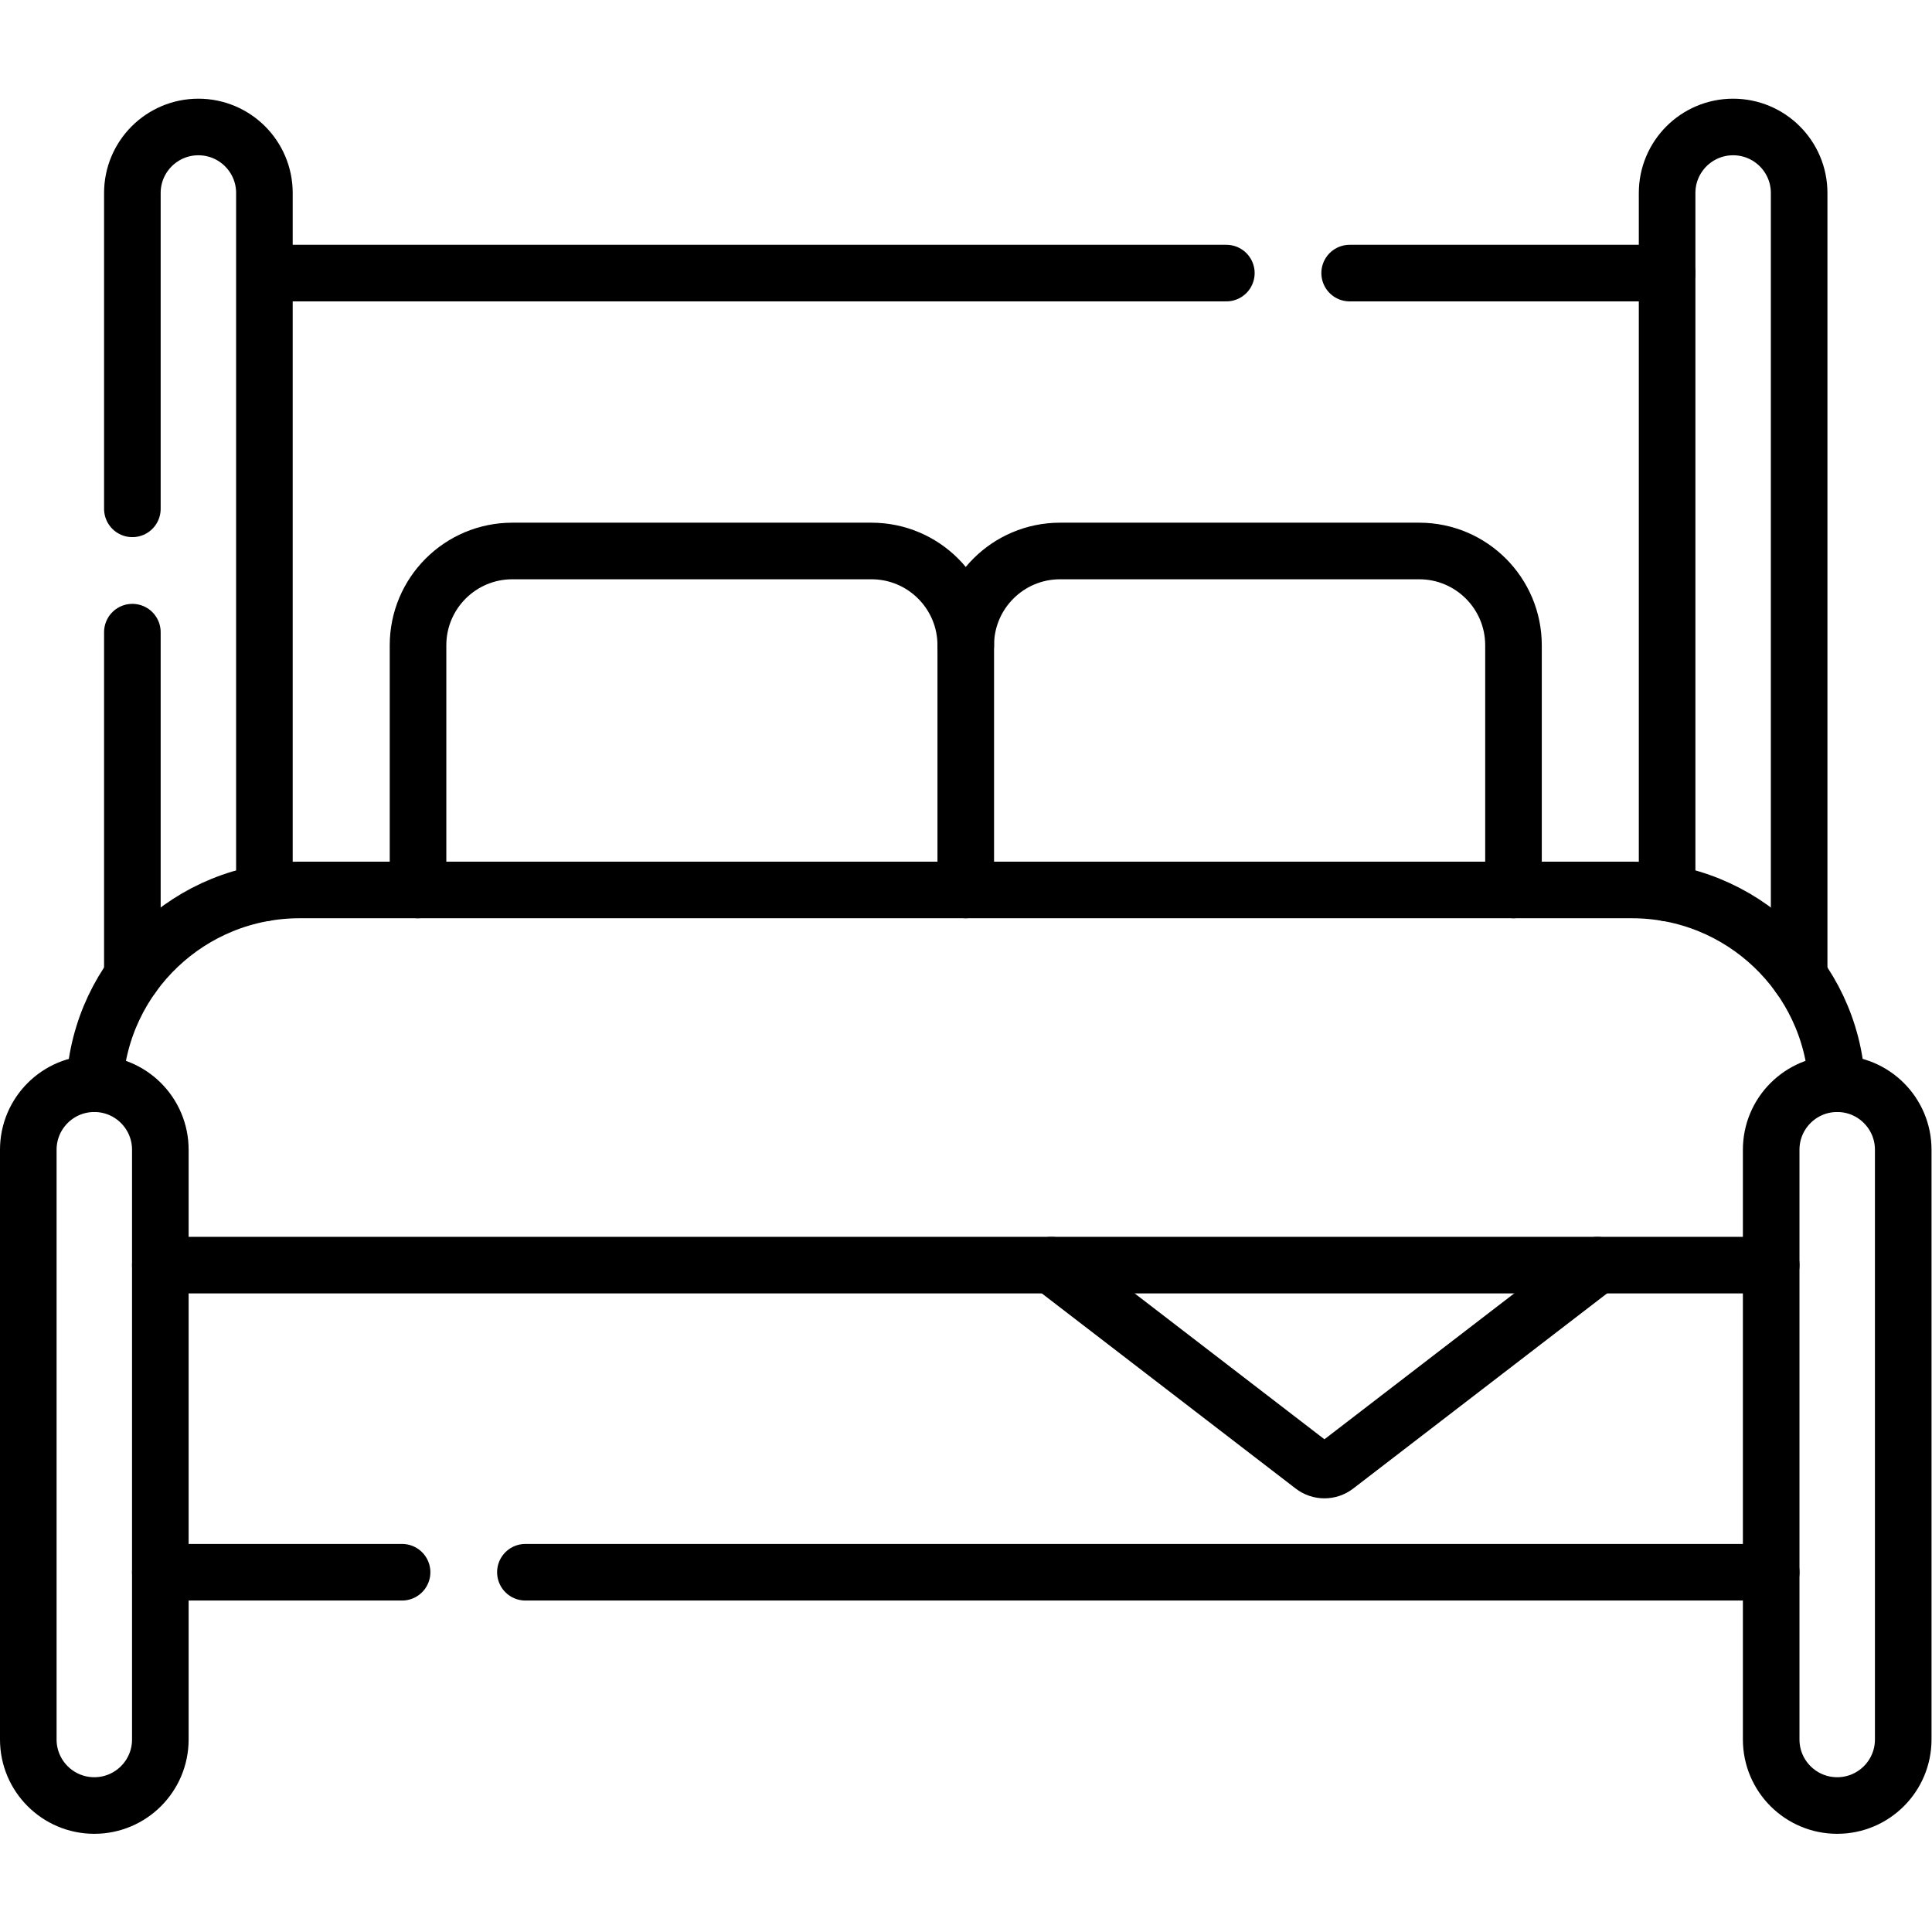
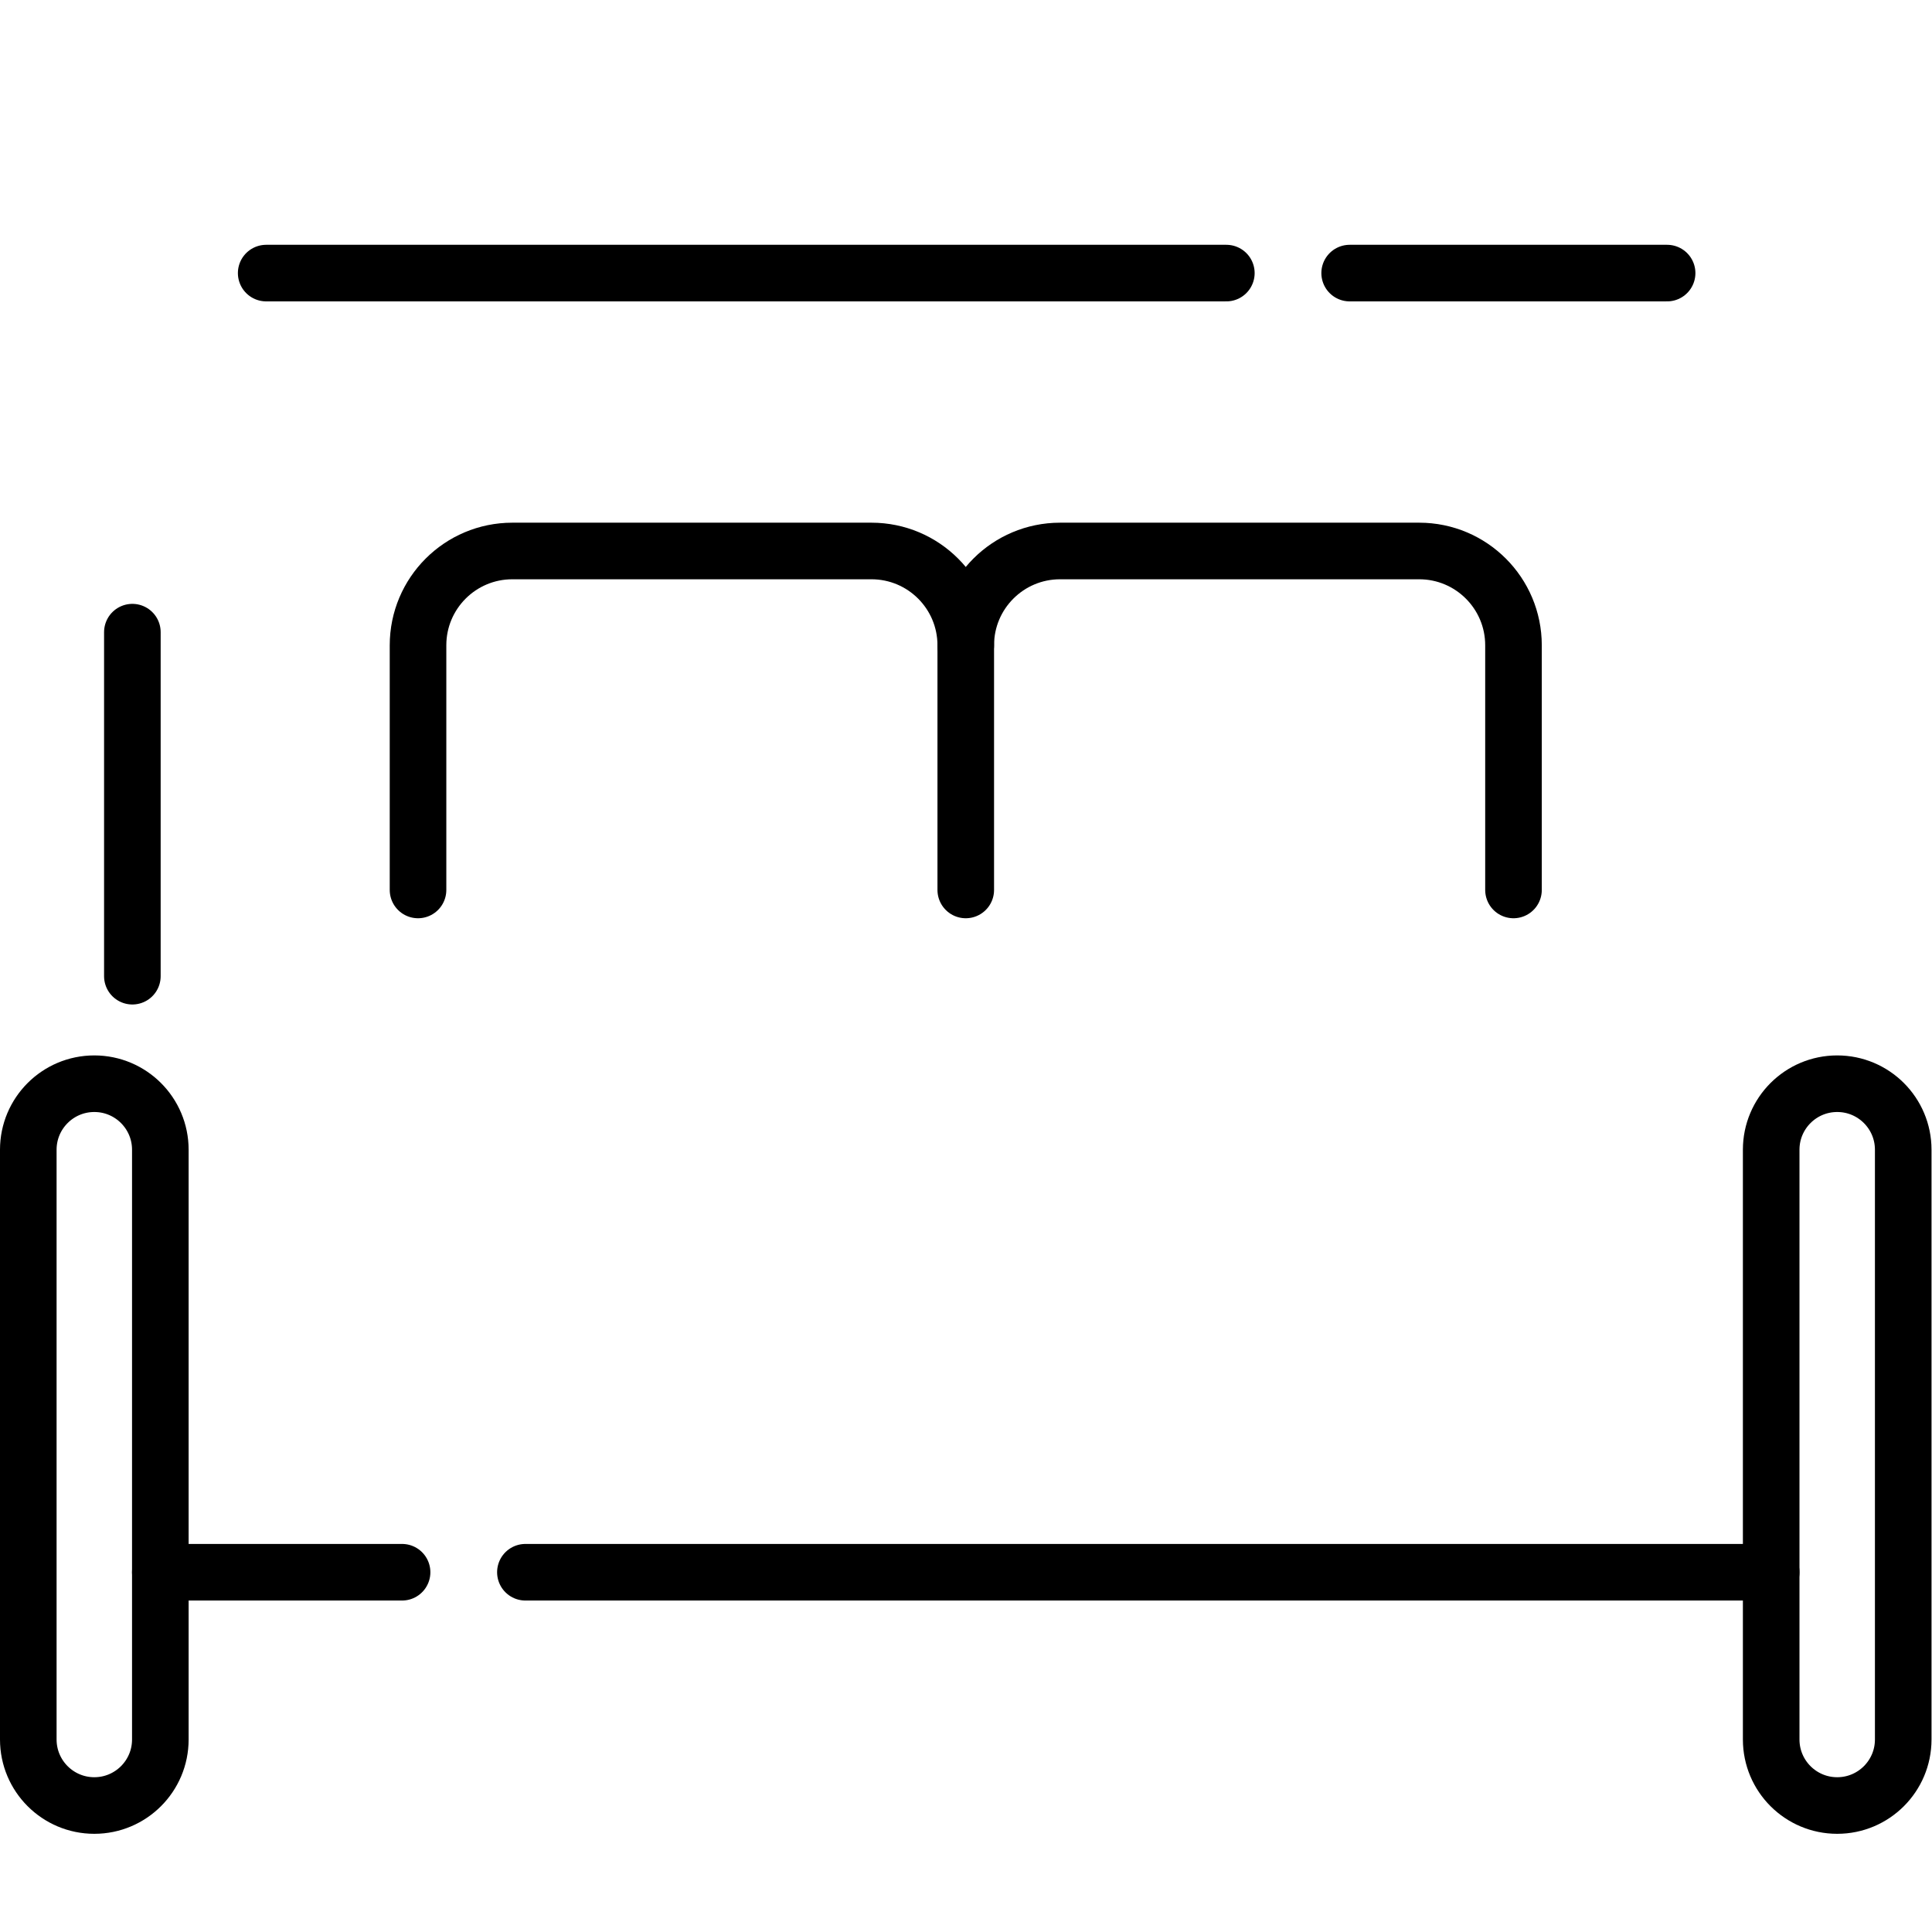
<svg xmlns="http://www.w3.org/2000/svg" id="svg4437" xml:space="preserve" width="682.667" height="682.667" viewBox="0 0 682.667 682.667">
  <defs id="defs4441">
    <clipPath clipPathUnits="userSpaceOnUse" id="clipPath4459">
      <path d="M 0,512 H 512 V 0 H 0 Z" id="path4457" />
    </clipPath>
  </defs>
  <g id="g4443" transform="matrix(1.333,0,0,-1.333,0,682.667)">
    <g id="g4445" transform="translate(357.762,439.738)">
      <path d="M 0,0 H 84.151" style="fill:none;stroke:#000000;stroke-width:15;stroke-linecap:round;stroke-linejoin:round;stroke-miterlimit:10;stroke-dasharray:none;stroke-opacity:1" id="path4447" />
    </g>
    <g id="g4449" transform="translate(70.559,439.738)">
      <path d="M 0,0 H 254.517" style="fill:none;stroke:#000000;stroke-width:15;stroke-linecap:round;stroke-linejoin:round;stroke-miterlimit:10;stroke-dasharray:none;stroke-opacity:1" id="path4451" />
    </g>
    <g id="g4453">
      <g id="g4455" clip-path="url(#clipPath4459)">
        <g id="g4461" transform="translate(441.912,275.422)">
-           <path d="m 0,0 v 185.546 c 0,9.664 7.835,17.5 17.5,17.5 9.665,0 17.5,-7.836 17.5,-17.5 V -22.063" style="fill:none;stroke:#000000;stroke-width:15;stroke-linecap:round;stroke-linejoin:round;stroke-miterlimit:10;stroke-dasharray:none;stroke-opacity:1" id="path4463" />
-         </g>
+           </g>
        <g id="g4465" transform="translate(35.087,377.246)">
-           <path d="m 0,0 v 83.722 c 0,9.664 7.835,17.5 17.5,17.5 9.665,0 17.5,-7.836 17.5,-17.5 v -185.546" style="fill:none;stroke:#000000;stroke-width:15;stroke-linecap:round;stroke-linejoin:round;stroke-miterlimit:10;stroke-dasharray:none;stroke-opacity:1" id="path4467" />
-         </g>
+           </g>
        <g id="g4469" transform="translate(35.087,253.362)">
          <path d="M 0,0 V 91.196" style="fill:none;stroke:#000000;stroke-width:15;stroke-linecap:round;stroke-linejoin:round;stroke-miterlimit:10;stroke-dasharray:none;stroke-opacity:1" id="path4471" />
        </g>
        <g id="g4473" transform="translate(110.809,276.222)">
          <path d="m 0,0 v 64.854 c 0,13.806 11.192,25 25,25 h 95.191 c 13.807,0 25,-11.194 25,-25" style="fill:none;stroke:#000000;stroke-width:15;stroke-linecap:round;stroke-linejoin:round;stroke-miterlimit:10;stroke-dasharray:none;stroke-opacity:1" id="path4475" />
        </g>
        <g id="g4477" transform="translate(256,276.222)">
          <path d="m 0,0 v 64.854 c 0,13.806 11.193,25 25,25 h 95.191 c 13.807,0 25,-11.194 25,-25 V 0" style="fill:none;stroke:#000000;stroke-width:15;stroke-linecap:round;stroke-linejoin:round;stroke-miterlimit:10;stroke-dasharray:none;stroke-opacity:1" id="path4479" />
        </g>
        <g id="g4481" transform="translate(25.085,224.861)">
-           <path d="m 0,0 c 1.592,28.633 25.314,51.36 54.345,51.36 h 353.14 c 29.03,0 52.751,-22.726 54.345,-51.357" style="fill:none;stroke:#000000;stroke-width:15;stroke-linecap:round;stroke-linejoin:round;stroke-miterlimit:10;stroke-dasharray:none;stroke-opacity:1" id="path4483" />
-         </g>
+           </g>
        <g id="g4485" transform="translate(106.582,95.365)">
          <path d="M 0,0 H -64.083" style="fill:none;stroke:#000000;stroke-width:15;stroke-linecap:round;stroke-linejoin:round;stroke-miterlimit:10;stroke-dasharray:none;stroke-opacity:1" id="path4487" />
        </g>
        <g id="g4489" transform="translate(469.5,95.365)">
          <path d="M 0,0 H -330.23" style="fill:none;stroke:#000000;stroke-width:15;stroke-linecap:round;stroke-linejoin:round;stroke-miterlimit:10;stroke-dasharray:none;stroke-opacity:1" id="path4491" />
        </g>
        <g id="g4493" transform="translate(42.5,176.769)">
-           <path d="M 0,0 H 427" style="fill:none;stroke:#000000;stroke-width:15;stroke-linecap:round;stroke-linejoin:round;stroke-miterlimit:10;stroke-dasharray:none;stroke-opacity:1" id="path4495" />
-         </g>
+           </g>
        <g id="g4497" transform="translate(487,33.528)">
          <path d="m 0,0 v 0 c -9.665,0 -17.5,7.835 -17.5,17.5 v 156.333 c 0,9.665 7.835,17.5 17.5,17.5 9.665,0 17.5,-7.835 17.5,-17.5 V 17.5 C 17.5,7.835 9.665,0 0,0 Z" style="fill:none;stroke:#000000;stroke-width:15;stroke-linecap:round;stroke-linejoin:round;stroke-miterlimit:10;stroke-dasharray:none;stroke-opacity:1" id="path4499" />
        </g>
        <g id="g4501" transform="translate(25,33.528)">
          <path d="m 0,0 v 0 c -9.665,0 -17.5,7.835 -17.5,17.5 v 156.333 c 0,9.665 7.835,17.5 17.5,17.5 9.665,0 17.5,-7.835 17.5,-17.5 V 17.5 C 17.5,7.835 9.665,0 0,0 Z" style="fill:none;stroke:#000000;stroke-width:15;stroke-linecap:round;stroke-linejoin:round;stroke-miterlimit:10;stroke-dasharray:none;stroke-opacity:1" id="path4503" />
        </g>
        <g id="g4505" transform="translate(278.725,176.769)">
-           <path d="m 0,0 69.305,-53.279 c 1.797,-1.382 4.298,-1.382 6.094,0 L 144.703,0" style="fill:none;stroke:#000000;stroke-width:15;stroke-linecap:round;stroke-linejoin:round;stroke-miterlimit:10;stroke-dasharray:none;stroke-opacity:1" id="path4507" />
-         </g>
+           </g>
      </g>
    </g>
  </g>
</svg>